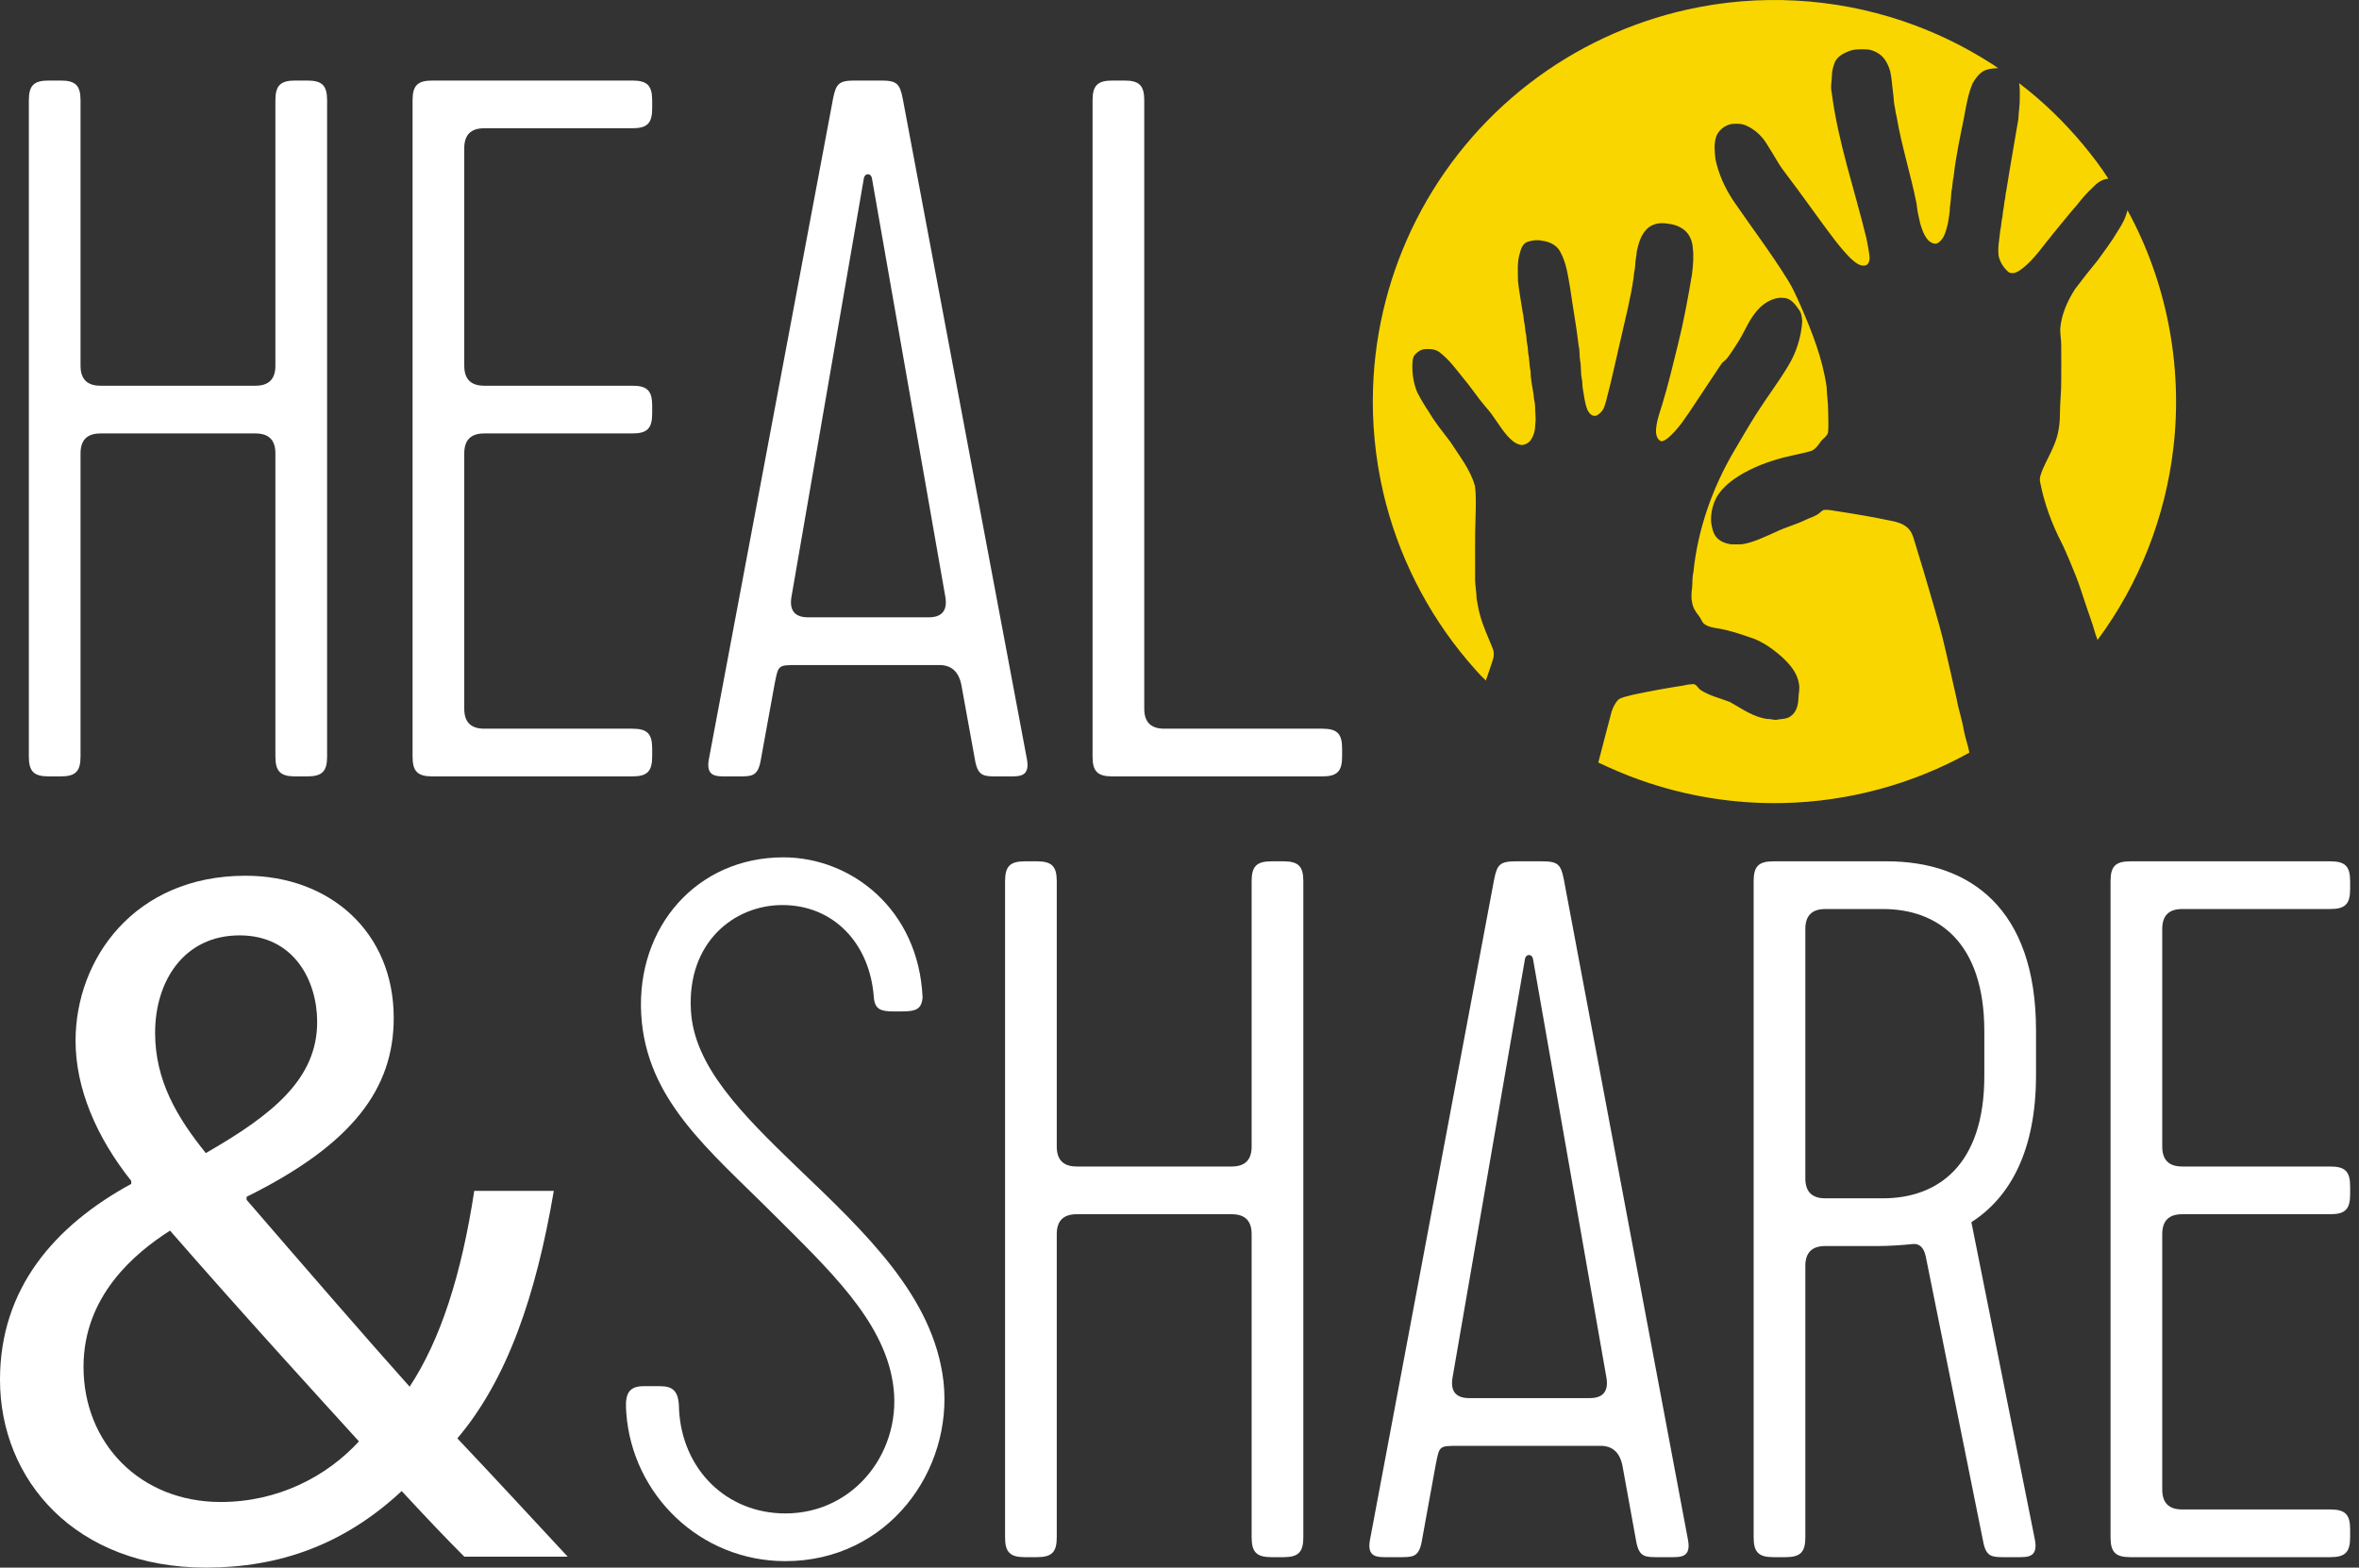
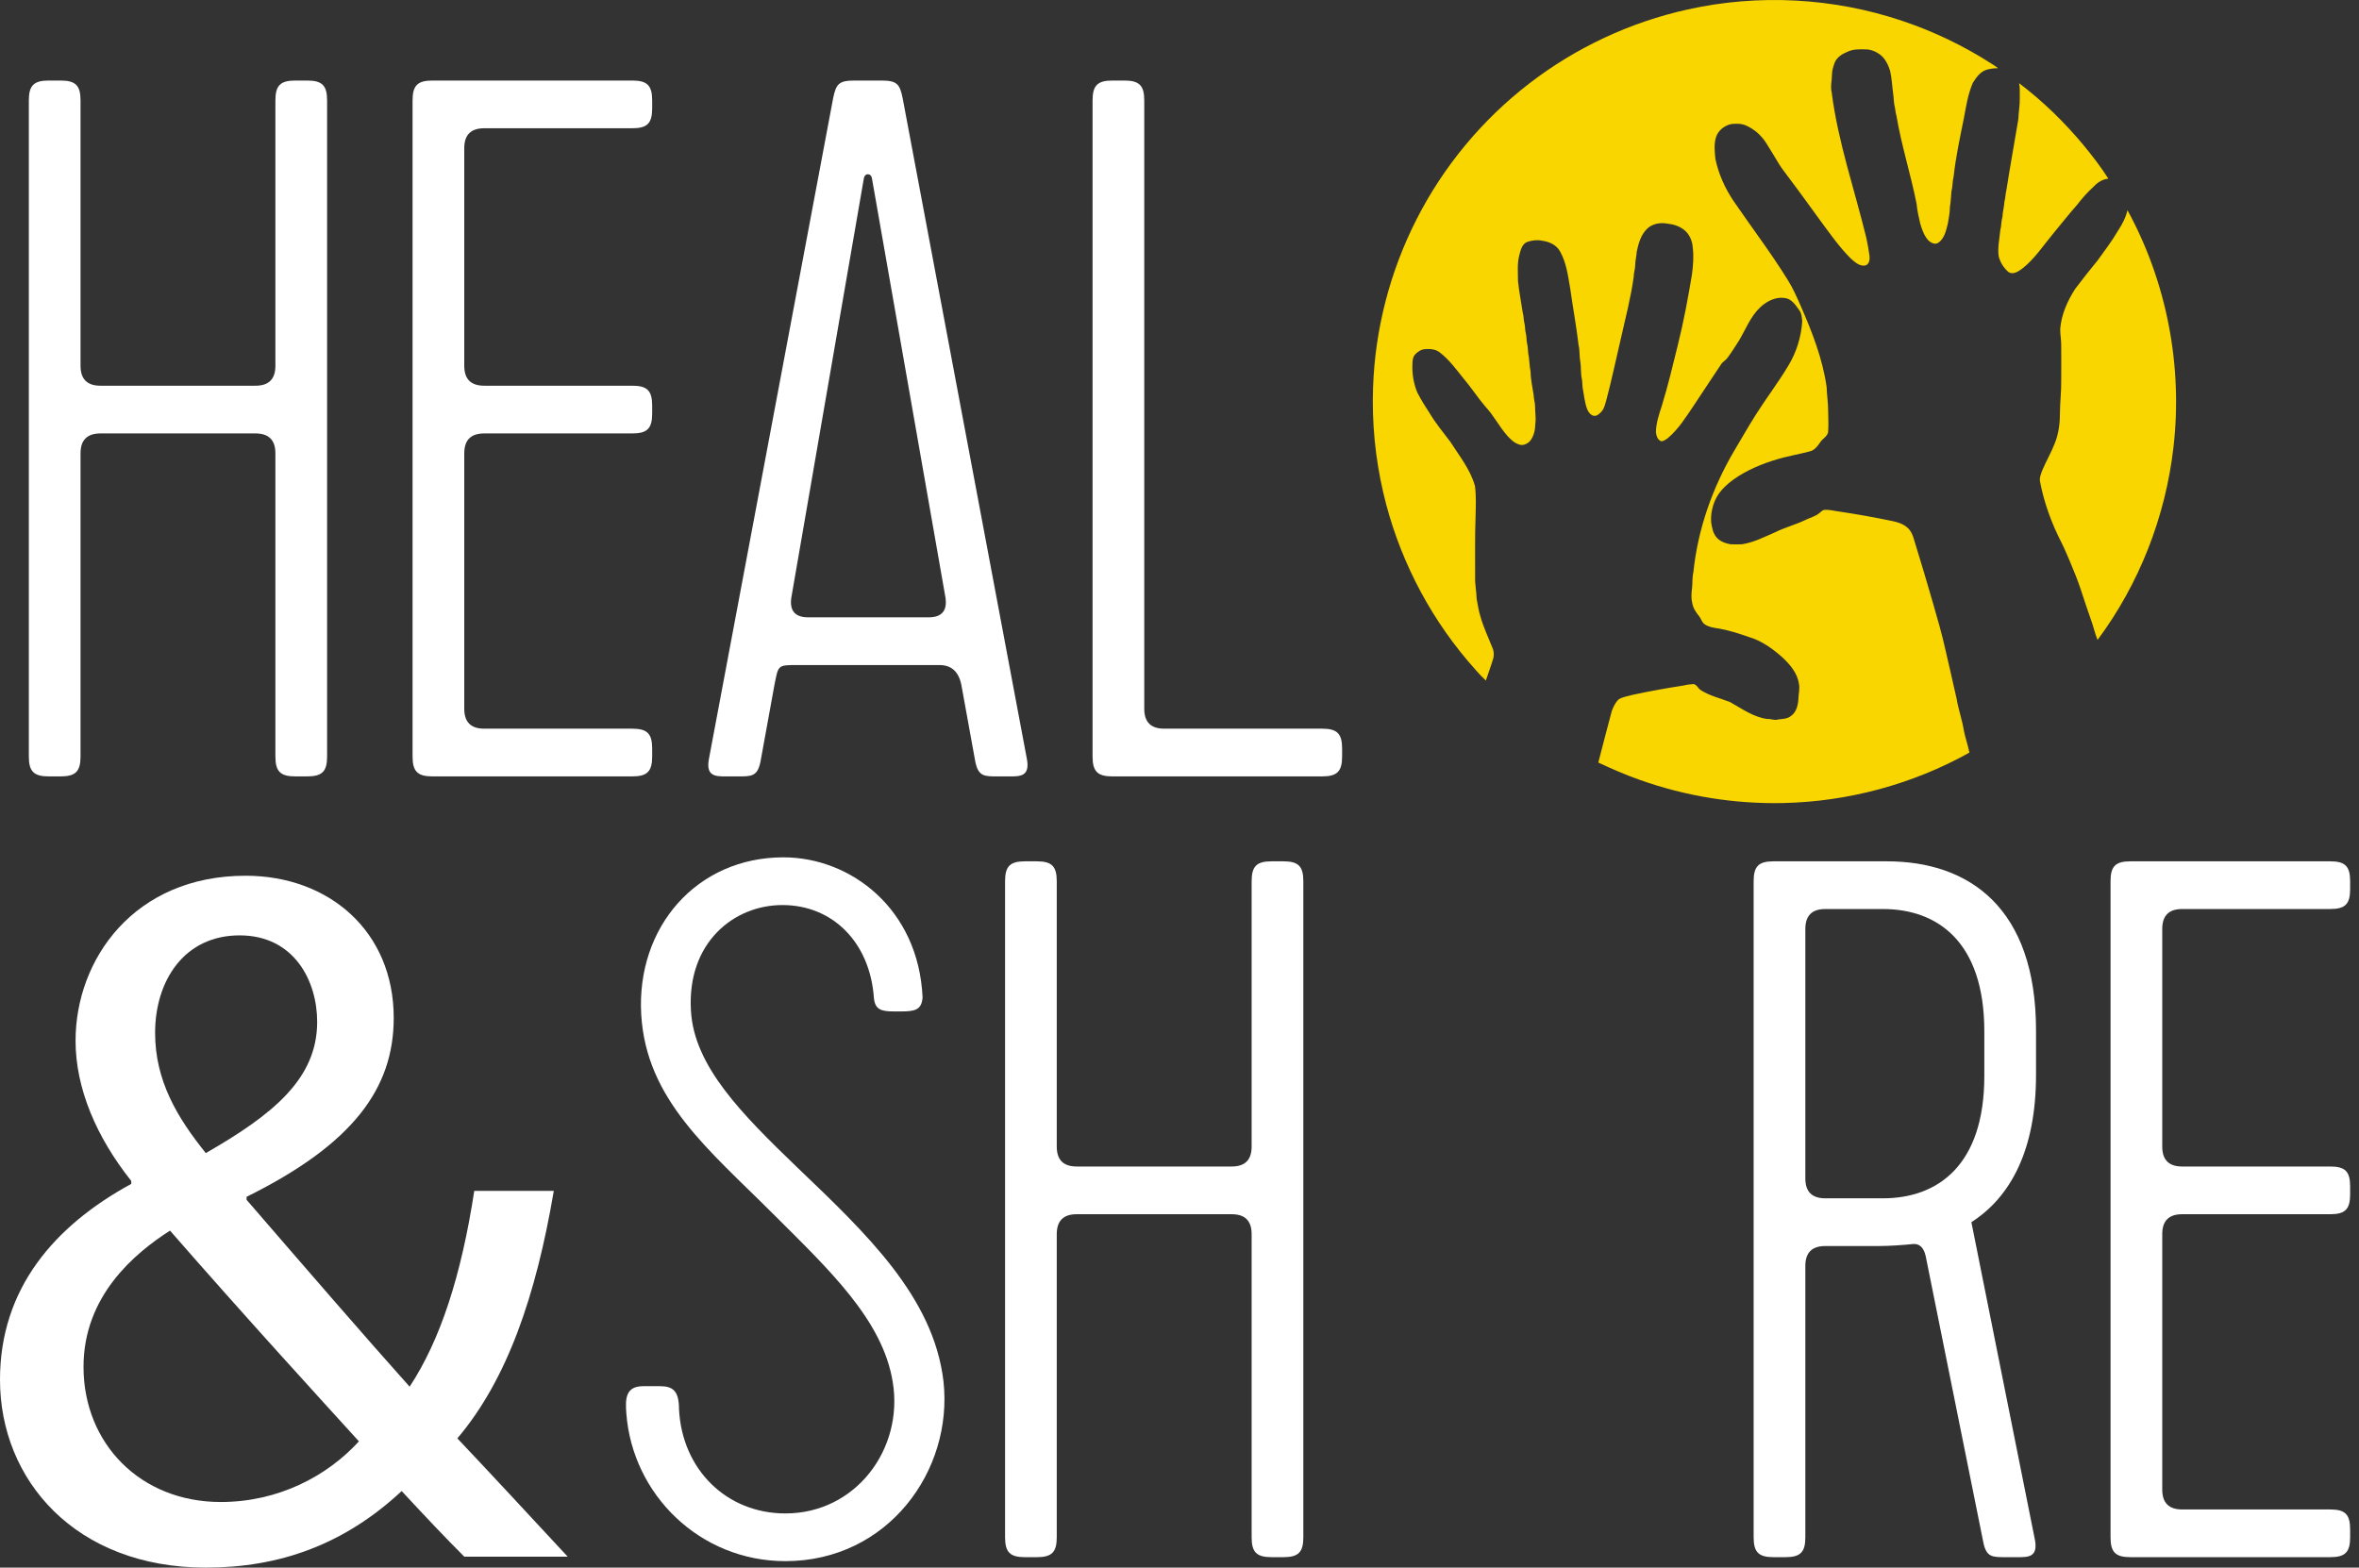
<svg xmlns="http://www.w3.org/2000/svg" width="164" height="109" viewBox="0 0 164 109" fill="none">
  <rect x="0" y="0" width="164" height="109" fill="#333333" stroke="none" />
  <path d="M17.764 30.138H6.981C6.06 30.138 5.599 30.599 5.599 31.52V52.602C5.599 53.639 5.253 53.985 4.217 53.985H3.387C2.351 53.985 2.005 53.639 2.005 52.602V6.982C2.005 5.945 2.351 5.6 3.387 5.6H4.217C5.253 5.6 5.599 5.945 5.599 6.982V25.437C5.599 26.359 6.06 26.82 6.981 26.82H17.764C18.686 26.82 19.146 26.359 19.146 25.437V6.982C19.146 5.945 19.492 5.6 20.529 5.6H21.358C22.395 5.6 22.741 5.945 22.741 6.982V52.602C22.741 53.639 22.395 53.985 21.358 53.985H20.529C19.492 53.985 19.146 53.639 19.146 52.602V31.52C19.146 30.599 18.686 30.138 17.764 30.138Z" fill="white" />
  <path d="M28.682 52.602V6.982C28.682 5.945 29.028 5.6 30.065 5.6H43.958C44.995 5.6 45.34 5.945 45.34 6.982V7.535C45.34 8.572 44.995 8.918 43.958 8.918H33.659C32.737 8.918 32.276 9.379 32.276 10.301V25.437C32.276 26.359 32.737 26.82 33.659 26.82H43.958C44.995 26.82 45.34 27.166 45.34 28.203V28.755C45.34 29.793 44.995 30.138 43.958 30.138H33.659C32.737 30.138 32.276 30.599 32.276 31.52V49.285C32.276 50.206 32.737 50.667 33.659 50.667H43.958C44.995 50.667 45.34 51.012 45.34 52.049V52.602C45.34 53.639 44.995 53.985 43.958 53.985H30.065C29.028 53.985 28.682 53.639 28.682 52.602Z" fill="white" />
  <path d="M69.323 53.985C68.425 53.985 68.01 53.985 67.802 52.948L66.835 47.625C66.65 46.704 66.144 46.243 65.314 46.243H55.43C54.048 46.243 54.117 46.243 53.84 47.625L52.872 52.948C52.665 53.985 52.25 53.985 51.352 53.985H50.453C49.762 53.985 49.071 53.985 49.278 52.809L57.918 6.844C58.126 5.808 58.333 5.6 59.439 5.6H61.236C62.342 5.6 62.55 5.808 62.757 6.844L71.397 52.809C71.604 53.985 70.913 53.985 70.222 53.985H69.323ZM55.016 41.543C54.877 42.465 55.269 42.925 56.19 42.925H64.554C65.475 42.925 65.867 42.465 65.729 41.543L60.614 12.374C60.545 12.028 60.13 12.028 60.061 12.374L55.016 41.543Z" fill="white" />
  <path d="M75.956 52.602V6.982C75.956 5.945 76.301 5.6 77.338 5.6H78.168C79.204 5.6 79.55 5.945 79.55 6.982V49.285C79.55 50.206 80.011 50.667 80.932 50.667H91.922C92.959 50.667 93.305 51.012 93.305 52.049V52.602C93.305 53.639 92.959 53.985 91.922 53.985H77.338C76.301 53.985 75.956 53.639 75.956 52.602Z" fill="white" />
  <path d="M32.279 108.24C30.966 106.927 29.722 105.613 27.925 103.677C23.916 107.41 19.423 109 14.308 109C5.253 109 0 102.917 0 95.936C0 89.578 3.802 85.222 9.124 82.319V82.112C6.705 79.071 5.253 75.683 5.253 72.366C5.253 66.698 9.332 60.892 17.073 60.892C22.879 60.892 27.372 64.763 27.372 70.777C27.372 75.683 24.538 79.555 17.142 83.218V83.425C21.082 87.987 25.506 93.102 28.478 96.42C30.62 93.171 32.072 88.678 32.971 82.803H38.501C37.256 90.13 35.252 95.936 31.796 100.014C34.284 102.641 36.703 105.267 39.468 108.24H32.279ZM24.953 100.222C22.188 97.18 17.004 91.512 11.82 85.568C9.332 87.158 5.806 90.13 5.806 95.038C5.806 100.36 9.746 104.438 15.345 104.438C19.354 104.438 22.741 102.641 24.953 100.222ZM10.783 71.813C10.783 75.131 12.304 77.689 14.308 80.177C19.008 77.481 22.05 74.993 22.05 71.053C22.05 68.219 20.46 65.039 16.658 65.039C12.787 65.039 10.783 68.219 10.783 71.813Z" fill="white" />
  <path d="M44.716 96.385H45.892C46.79 96.385 47.205 96.731 47.205 97.975C47.412 102.191 50.522 105.233 54.6 105.233C59.508 105.233 62.826 100.74 62.066 96.109C61.375 91.755 57.573 88.229 53.771 84.428C49.278 79.935 44.924 76.478 44.578 70.534C44.233 64.452 48.449 59.613 54.462 59.613C59.163 59.613 63.863 63.207 64.139 69.36C64.07 70.188 63.655 70.327 62.688 70.327H62.135C61.236 70.327 60.822 70.188 60.752 69.36C60.476 65.558 57.918 62.931 54.394 62.931C51.006 62.931 47.758 65.558 48.034 70.258C48.242 74.129 51.559 77.447 55.43 81.179C60.199 85.741 64.899 90.165 65.591 96.04C66.282 102.26 61.72 108.55 54.6 108.55C48.657 108.55 43.956 103.92 43.541 98.252C43.472 97.284 43.472 96.385 44.716 96.385Z" fill="white" />
  <path d="M85.632 84.428H74.85C73.928 84.428 73.467 84.889 73.467 85.81V106.892C73.467 107.929 73.122 108.274 72.085 108.274H71.255C70.219 108.274 69.873 107.929 69.873 106.892V61.273C69.873 60.235 70.219 59.89 71.255 59.89H72.085C73.122 59.89 73.467 60.235 73.467 61.273V79.727C73.467 80.649 73.928 81.11 74.85 81.11H85.632C86.554 81.11 87.015 80.649 87.015 79.727V61.273C87.015 60.235 87.361 59.89 88.397 59.89H89.227C90.264 59.89 90.609 60.235 90.609 61.273V106.892C90.609 107.929 90.264 108.274 89.227 108.274H88.397C87.361 108.274 87.015 107.929 87.015 106.892V85.81C87.015 84.889 86.554 84.428 85.632 84.428Z" fill="white" />
-   <path d="M115.283 108.274C114.384 108.274 113.969 108.274 113.762 107.238L112.794 101.915C112.61 100.994 112.103 100.533 111.274 100.533H101.389C100.007 100.533 100.075 100.533 99.799 101.915L98.831 107.238C98.624 108.274 98.209 108.274 97.311 108.274H96.412C95.721 108.274 95.03 108.274 95.237 107.099L103.877 61.134C104.085 60.098 104.292 59.89 105.398 59.89H107.196C108.302 59.89 108.509 60.098 108.716 61.134L117.356 107.099C117.564 108.274 116.872 108.274 116.181 108.274H115.283ZM100.974 95.833C100.836 96.754 101.228 97.215 102.149 97.215H110.513C111.435 97.215 111.826 96.754 111.688 95.833L106.573 66.664C106.505 66.318 106.089 66.318 106.02 66.664L100.974 95.833Z" fill="white" />
  <path d="M126.892 86.64C125.97 86.64 125.509 87.101 125.509 88.022V106.892C125.509 107.929 125.164 108.274 124.127 108.274H123.297C122.261 108.274 121.915 107.929 121.915 106.892V61.273C121.915 60.235 122.261 59.89 123.297 59.89H131.178C136.914 59.89 141.546 63.138 141.546 71.64V74.751C141.546 80.004 139.749 83.253 137.053 84.981L141.476 107.099C141.683 108.274 140.992 108.274 140.301 108.274H139.403C138.504 108.274 138.089 108.274 137.882 107.238L133.874 87.331C133.735 86.732 133.435 86.455 132.975 86.501C132.353 86.571 131.316 86.64 130.624 86.64H126.892ZM126.892 83.322H130.901C134.702 83.322 137.952 81.041 137.952 74.82V71.709C137.952 65.489 134.702 63.207 130.901 63.207H126.892C125.97 63.207 125.509 63.668 125.509 64.59V81.939C125.509 82.861 125.97 83.322 126.892 83.322Z" fill="white" />
  <path d="M146.727 106.892V61.273C146.727 60.235 147.072 59.89 148.109 59.89H162.002C163.039 59.89 163.384 60.235 163.384 61.273V61.825C163.384 62.862 163.039 63.207 162.002 63.207H151.703C150.782 63.207 150.321 63.668 150.321 64.59V79.727C150.321 80.649 150.782 81.11 151.703 81.11H162.002C163.039 81.11 163.384 81.456 163.384 82.492V83.045C163.384 84.082 163.039 84.428 162.002 84.428H151.703C150.782 84.428 150.321 84.889 150.321 85.81V103.574C150.321 104.496 150.782 104.957 151.703 104.957H162.002C163.039 104.957 163.384 105.302 163.384 106.339V106.892C163.384 107.929 163.039 108.274 162.002 108.274H148.109C147.072 108.274 146.727 107.929 146.727 106.892Z" fill="white" />
  <path d="M117.326 0.659C122.258 -0.439 127.486 -0.159 132.272 1.46C134.432 2.186 136.5 3.178 138.417 4.406C138.584 4.514 138.756 4.616 138.91 4.743C138.63 4.744 138.347 4.773 138.081 4.86C137.647 5.001 137.383 5.405 137.149 5.768C136.816 6.543 136.686 7.385 136.533 8.209C136.26 9.56 135.968 10.91 135.818 12.28C135.729 12.62 135.754 12.976 135.665 13.316C135.637 13.677 135.618 14.039 135.559 14.397C135.561 14.785 135.475 15.161 135.418 15.542C135.297 16.006 135.195 16.547 134.789 16.853C134.545 17.056 134.223 16.883 134.036 16.688C133.75 16.358 133.61 15.934 133.49 15.524C133.386 15.077 133.284 14.628 133.243 14.168C132.836 12.117 132.188 10.116 131.844 8.052C131.781 7.87 131.781 7.676 131.739 7.49C131.651 7.176 131.664 6.847 131.617 6.527C131.545 6.005 131.523 5.475 131.409 4.958C131.271 4.49 131.042 4.012 130.619 3.737C130.361 3.561 130.061 3.443 129.747 3.435C129.295 3.42 128.816 3.404 128.403 3.616C128.062 3.753 127.73 3.972 127.565 4.312C127.467 4.589 127.362 4.876 127.361 5.175C127.359 5.596 127.241 6.021 127.343 6.44C127.782 9.883 128.933 13.184 129.751 16.55C129.839 16.952 129.909 17.358 129.967 17.765C129.998 18.018 129.972 18.364 129.686 18.458C129.268 18.539 128.936 18.206 128.648 17.956C127.901 17.204 127.286 16.334 126.656 15.484C125.897 14.449 125.154 13.403 124.38 12.38C124.147 12.059 123.894 11.753 123.686 11.416C123.389 10.93 123.102 10.436 122.795 9.958C122.468 9.436 121.989 9.003 121.429 8.746C121.099 8.582 120.723 8.589 120.365 8.623C119.885 8.728 119.443 9.068 119.297 9.548C119.147 10.037 119.206 10.559 119.258 11.059C119.475 12.097 119.92 13.081 120.507 13.96C121.761 15.798 123.113 17.568 124.284 19.461C124.641 20.026 124.908 20.641 125.179 21.251C125.975 23.069 126.712 24.945 126.991 26.921C127.004 27.465 127.095 28.004 127.095 28.55C127.098 29.054 127.134 29.56 127.09 30.064C127.015 30.366 126.702 30.507 126.54 30.755C126.414 30.948 126.27 31.135 126.082 31.27C125.924 31.387 125.723 31.397 125.544 31.458C125.023 31.566 124.508 31.697 123.99 31.814C122.899 32.099 121.829 32.503 120.87 33.101C120.202 33.533 119.543 34.067 119.221 34.818C119.024 35.286 118.928 35.801 118.96 36.308C119.016 36.672 119.08 37.058 119.323 37.351C119.566 37.645 119.943 37.779 120.307 37.845C120.574 37.855 120.841 37.855 121.107 37.844C121.921 37.72 122.659 37.333 123.407 37.011C124.09 36.669 124.836 36.485 125.522 36.15C125.853 35.984 126.233 35.904 126.514 35.651C126.6 35.584 126.678 35.5 126.782 35.46C127.144 35.411 127.502 35.528 127.859 35.568C129.079 35.752 130.292 35.967 131.501 36.219C131.901 36.295 132.314 36.419 132.621 36.702C132.867 36.926 132.995 37.245 133.077 37.56C133.536 39.025 133.965 40.499 134.394 41.972C134.702 43.036 135.009 44.1 135.249 45.181C135.521 46.326 135.771 47.475 136.033 48.622C136.156 49.347 136.409 50.041 136.524 50.768C136.621 51.298 136.816 51.803 136.915 52.331C132.971 54.531 128.483 55.742 123.968 55.837C120.586 55.912 117.19 55.363 114.004 54.229C113.018 53.883 112.06 53.466 111.116 53.022C111.424 51.833 111.728 50.64 112.049 49.453C112.157 49.153 112.299 48.849 112.533 48.627C112.817 48.453 113.157 48.417 113.471 48.32C114.667 48.062 115.87 47.846 117.079 47.659C117.292 47.597 117.515 47.584 117.735 47.565C117.97 47.604 118.053 47.873 118.244 47.99C118.865 48.39 119.597 48.547 120.278 48.818C121.105 49.282 121.913 49.875 122.88 49.994C123.125 49.976 123.362 50.108 123.604 50.029C123.91 49.984 124.256 49.993 124.508 49.785C124.899 49.512 125.012 49.002 125.029 48.554C125.038 48.217 125.138 47.876 125.061 47.54C124.958 46.794 124.436 46.2 123.908 45.703C123.23 45.103 122.471 44.553 121.592 44.295C120.928 44.064 120.256 43.845 119.565 43.716C119.198 43.657 118.802 43.618 118.493 43.395C118.306 43.259 118.266 43.014 118.122 42.844C117.893 42.564 117.684 42.246 117.638 41.88C117.558 41.55 117.595 41.208 117.634 40.874C117.673 40.512 117.638 40.143 117.726 39.787C118.03 36.804 119.053 33.901 120.579 31.32C121.074 30.481 121.56 29.638 122.079 28.814C122.8 27.674 123.625 26.602 124.316 25.442C124.886 24.51 125.222 23.436 125.292 22.347C125.27 22.067 125.248 21.765 125.065 21.537C124.82 21.188 124.534 20.769 124.071 20.72C123.435 20.626 122.817 20.949 122.365 21.374C121.694 22.014 121.362 22.901 120.896 23.683C120.639 24.09 120.379 24.497 120.094 24.885C119.968 25.063 119.753 25.155 119.642 25.347C119.009 26.282 118.401 27.234 117.769 28.17C117.223 28.979 116.702 29.828 115.948 30.466C115.817 30.56 115.673 30.67 115.506 30.684C115.24 30.608 115.151 30.306 115.122 30.059C115.126 29.408 115.35 28.785 115.545 28.17C115.972 26.779 116.307 25.361 116.654 23.949C117.054 22.346 117.352 20.723 117.625 19.098C117.704 18.479 117.762 17.85 117.683 17.226C117.655 16.738 117.439 16.241 117.036 15.948C116.717 15.716 116.329 15.588 115.936 15.552C115.44 15.456 114.872 15.544 114.502 15.914C114.074 16.329 113.91 16.926 113.789 17.491C113.776 17.815 113.677 18.13 113.679 18.454C113.677 18.726 113.574 18.983 113.576 19.254C113.379 20.703 113 22.119 112.683 23.546C112.343 24.975 112.05 26.416 111.67 27.835C111.586 28.101 111.54 28.397 111.344 28.61C111.199 28.772 111.006 28.967 110.765 28.905C110.562 28.843 110.427 28.653 110.348 28.465C110.156 27.974 110.123 27.444 110.022 26.932C110.001 26.734 110.011 26.533 109.97 26.339C109.879 25.93 109.933 25.508 109.856 25.098C109.79 24.743 109.838 24.376 109.748 24.024C109.596 22.713 109.353 21.416 109.17 20.108C109.014 19.218 108.909 18.287 108.458 17.485C108.211 17.028 107.699 16.798 107.203 16.738C106.868 16.663 106.517 16.71 106.195 16.814C105.815 16.948 105.72 17.381 105.628 17.726C105.465 18.319 105.534 18.939 105.533 19.547C105.607 20.281 105.756 21.003 105.862 21.733C105.939 21.977 105.912 22.238 105.981 22.484C106.041 22.709 106.011 22.947 106.077 23.172C106.137 23.398 106.11 23.636 106.161 23.863C106.245 24.181 106.207 24.516 106.291 24.835C106.329 25.17 106.338 25.506 106.409 25.838C106.412 26.378 106.534 26.905 106.617 27.436C106.62 27.728 106.728 28.004 106.721 28.296C106.719 28.68 106.793 29.063 106.738 29.445C106.734 29.875 106.642 30.328 106.366 30.67C106.172 30.873 105.856 31.016 105.582 30.896C105.261 30.794 105.019 30.545 104.795 30.306C104.233 29.671 103.852 28.898 103.271 28.279C102.722 27.639 102.27 26.924 101.72 26.284C101.222 25.662 100.744 25.009 100.109 24.517C99.825 24.279 99.429 24.246 99.075 24.277C98.792 24.292 98.544 24.462 98.361 24.669C98.209 24.85 98.196 25.099 98.194 25.326C98.163 25.998 98.275 26.678 98.537 27.299C98.78 27.767 99.053 28.217 99.345 28.655C99.775 29.39 100.316 30.046 100.83 30.721C101.46 31.708 102.223 32.648 102.542 33.795C102.632 34.497 102.597 35.205 102.583 35.909C102.53 37.321 102.558 38.734 102.552 40.146C102.535 40.644 102.649 41.134 102.656 41.631C102.735 42.03 102.789 42.436 102.909 42.826C103.124 43.595 103.466 44.321 103.763 45.06C103.862 45.275 103.863 45.521 103.823 45.751C103.666 46.279 103.472 46.797 103.298 47.32C102.841 46.897 102.443 46.413 102.034 45.944C99.189 42.583 97.158 38.536 96.164 34.246C95.608 31.852 95.369 29.384 95.457 26.929C95.596 22.887 96.634 18.879 98.468 15.274C100.339 11.582 103.046 8.318 106.329 5.795C109.559 3.305 113.343 1.538 117.326 0.659Z" fill="#F9D600" />
  <path d="M140.37 5.786C142.019 7.032 143.508 8.485 144.831 10.071C145.451 10.825 146.053 11.599 146.576 12.425C146.142 12.453 145.782 12.722 145.497 13.029C145.101 13.396 144.738 13.8 144.412 14.232C143.845 14.869 143.321 15.543 142.774 16.199C142.063 17.048 141.456 18.006 140.571 18.69C140.312 18.879 139.957 19.117 139.639 18.923C139.301 18.634 139.046 18.236 138.947 17.8C138.868 17.2 139.008 16.605 139.062 16.01C139.146 15.701 139.122 15.376 139.214 15.068C139.226 14.712 139.334 14.371 139.35 14.017C139.43 13.752 139.415 13.471 139.489 13.206C139.743 11.558 140.049 9.92 140.319 8.275C140.33 7.795 140.429 7.32 140.416 6.839C140.405 6.488 140.446 6.133 140.37 5.786Z" fill="#F9D600" />
  <path d="M147.904 14.618C150.637 19.61 151.758 25.46 151.1 31.111C150.548 35.929 148.721 40.603 145.825 44.494C145.63 44.034 145.538 43.541 145.359 43.076C145.133 42.403 144.89 41.736 144.679 41.059C144.451 40.345 144.157 39.656 143.872 38.964C143.692 38.553 143.523 38.135 143.319 37.735C142.634 36.402 142.111 34.979 141.829 33.506C141.767 33.224 141.893 32.953 141.985 32.693C142.247 32.069 142.594 31.484 142.839 30.853C143.112 30.191 143.207 29.47 143.208 28.757C143.212 27.974 143.312 27.195 143.298 26.411C143.306 25.59 143.301 24.77 143.297 23.948C143.292 23.585 143.223 23.227 143.228 22.864C143.309 21.866 143.729 20.928 144.264 20.093C144.768 19.419 145.294 18.761 145.827 18.109C146.314 17.428 146.828 16.765 147.246 16.04C147.537 15.602 147.785 15.131 147.904 14.618Z" fill="#F9D600" />
</svg>